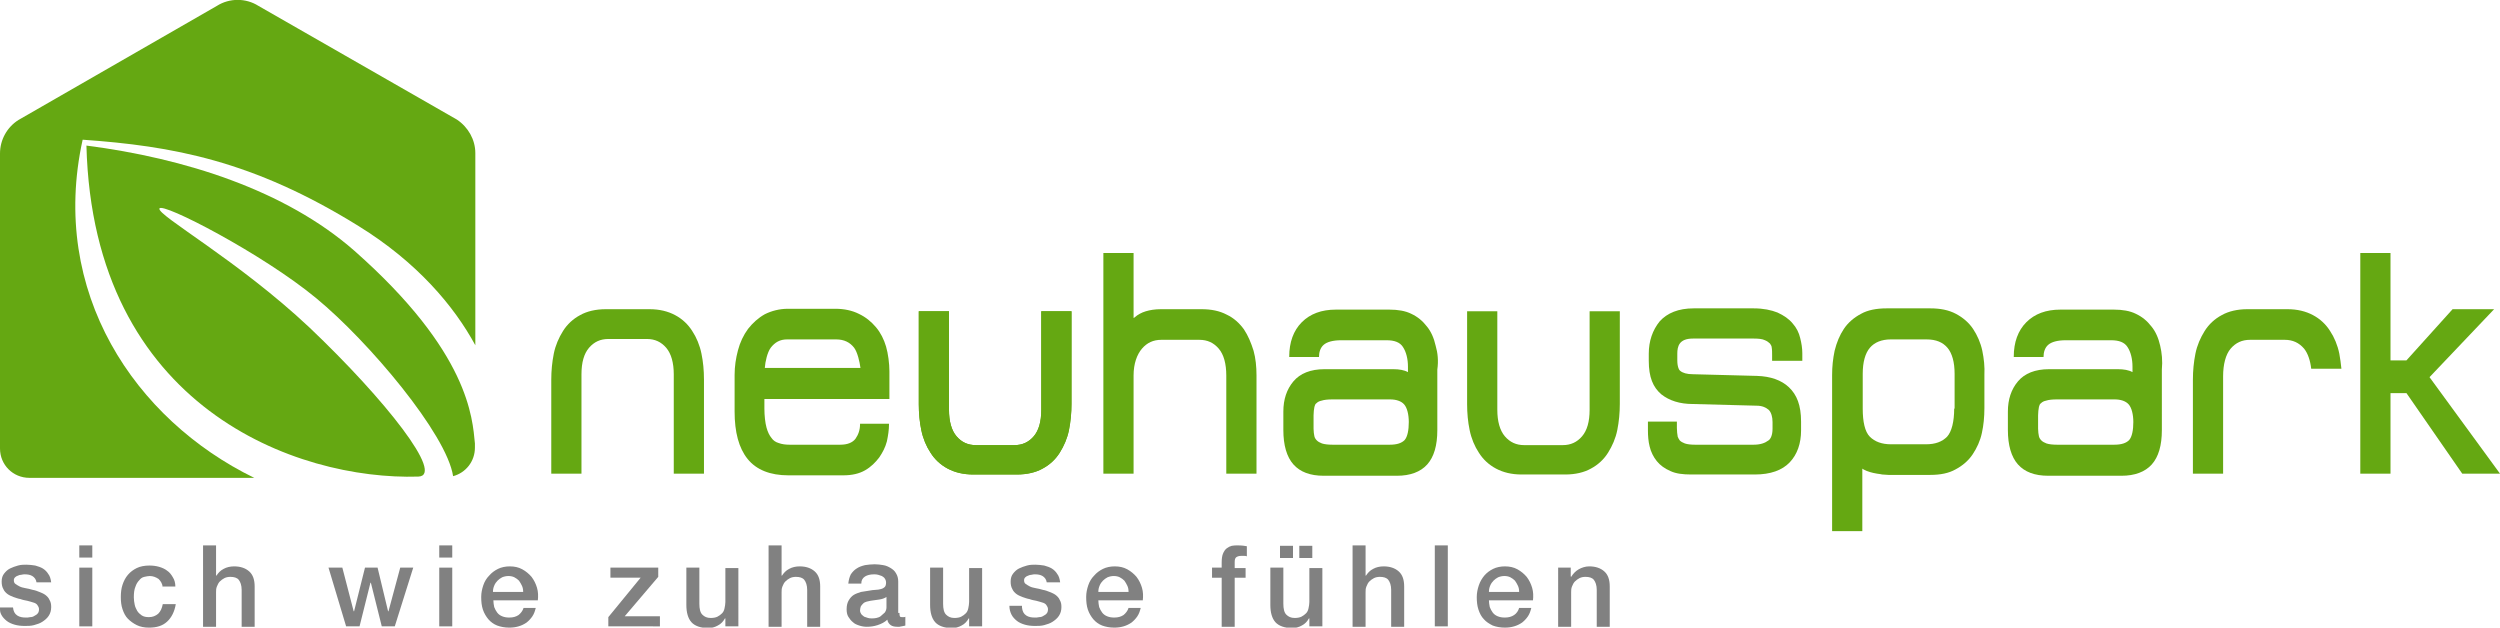
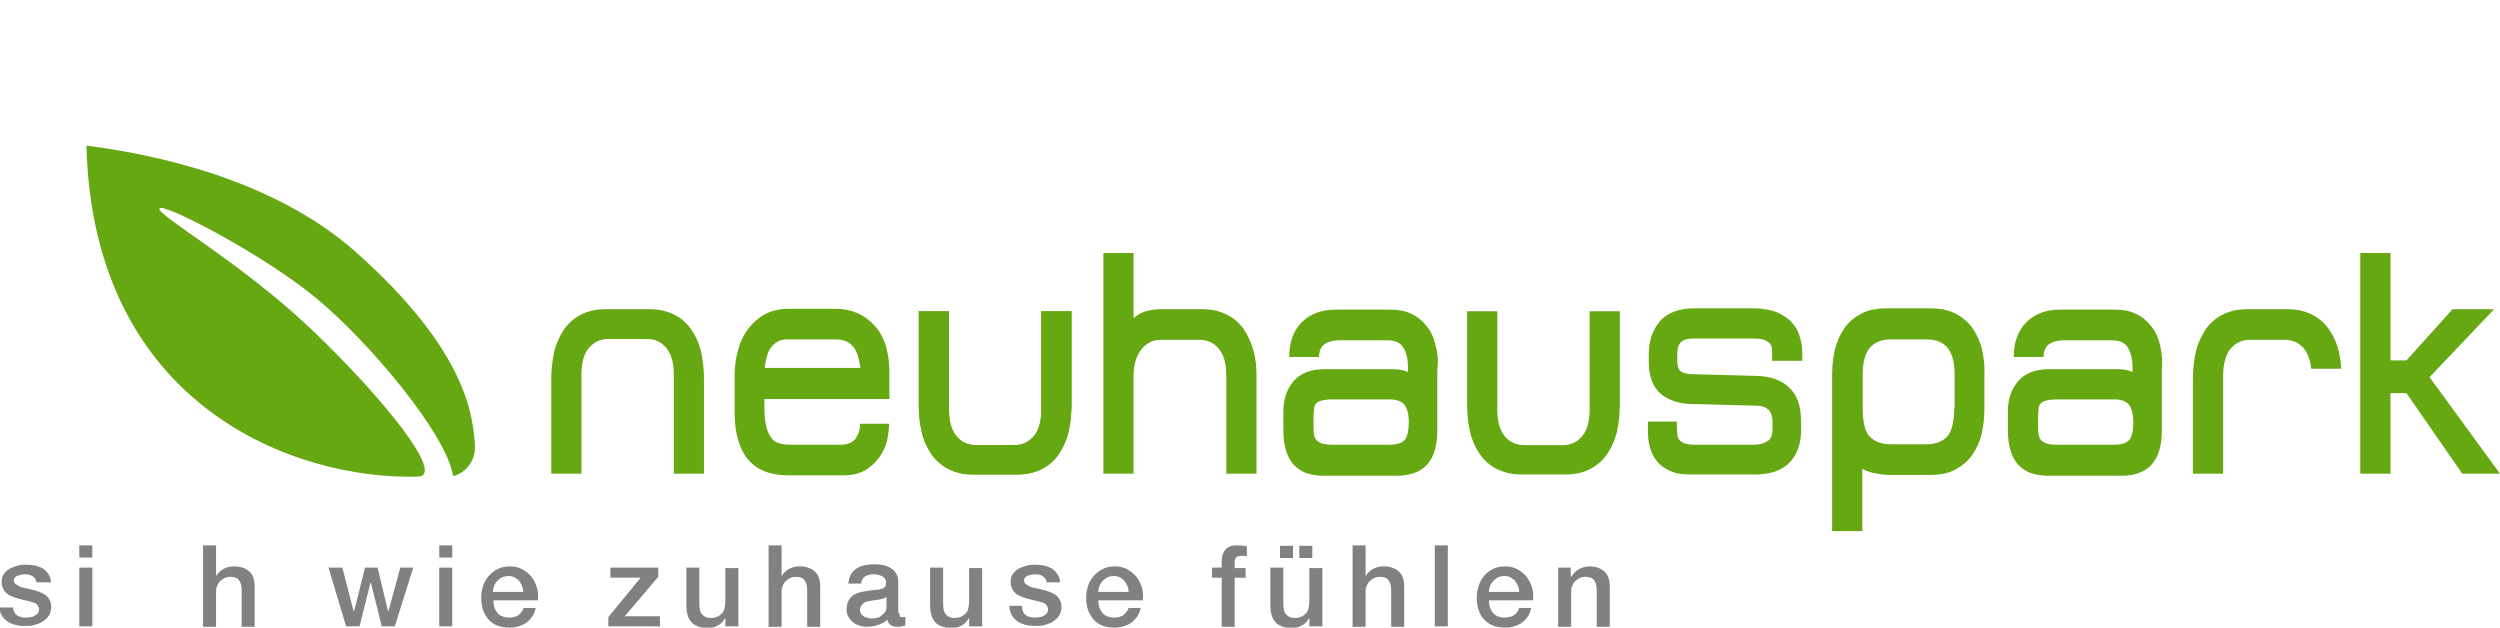
<svg xmlns="http://www.w3.org/2000/svg" version="1.1" x="0px" y="0px" width="595.9px" height="149.6px" viewBox="0 0 595.9 149.6" style="enable-background:new 0 0 595.9 149.6;" xml:space="preserve">
  <style type="text/css">
	.st0{fill:#65A812;}
	.st1{fill:#818181;}
</style>
  <g id="Ebene_1">
    <g>
-       <path class="st0" d="M19.7,33.3c21.3,1.5,40.5,4.9,65.8,20.6c13.9,8.6,22.7,19,27.8,28.4V36.5c0-3.2-1.7-6.2-4.4-8L61.6,1.4    c-3-1.9-6.9-1.9-9.9,0L4.4,28.6c-2.7,1.7-4.4,4.7-4.4,8v70.3c0,3.9,3.1,7,7,7h53.6C32.1,100,11.7,69.6,19.7,33.3z" />
      <path class="st0" d="M84.5,59.8C68,45.3,43.9,37.7,20.6,34.7c1.6,62.5,50.2,79.8,79.1,78.9c6.4-0.2-7.8-18.3-25.9-35.5    c-17-16-36.4-26.8-35.8-28.4c0.6-1.6,24.6,10.8,37.4,21.4c12.5,10.3,31.1,32.4,32.6,42.4c3-0.8,5.2-3.5,5.2-6.8v-1    C112.6,99.7,111.9,84,84.5,59.8z" />
    </g>
    <path class="st0" d="M296.5,78.5c-1.1-1.5-2.4-2.7-4.1-3.5c-1.7-0.9-3.7-1.3-6-1.3h-9.7c-1.4,0-2.6,0.2-3.6,0.5   c-1,0.3-1.9,0.8-2.6,1.4c-0.1,0.1-0.2,0.2-0.3,0.2V60.3h-7.2v52.6h7.2V89.5c0-2.8,0.8-5,2-6.4c1.2-1.4,2.7-2.1,4.6-2.1h9.1   c1.9,0,3.4,0.7,4.6,2.1c1.2,1.4,1.8,3.6,1.8,6.4v23.4h7.2V89.5c0-2.1-0.2-4.1-0.7-5.9C298.2,81.7,297.5,80,296.5,78.5z" />
    <path class="st0" d="M472.5,83.6c-0.4-1.9-1.2-3.7-2.2-5.2v0c-1-1.5-2.4-2.7-4.1-3.6c-1.7-0.9-3.7-1.3-6.1-1.3h-10.4   c-2.4,0-4.5,0.4-6.1,1.3c-1.7,0.9-3.1,2.1-4.1,3.6v0c-1,1.5-1.7,3.2-2.2,5.2c-0.4,1.9-0.6,3.8-0.6,5.8v5.3v2.6v29.3h7.2v-14.9   c0.1,0.1,0.2,0.1,0.3,0.2c0.9,0.5,2,0.8,3.2,1c0.2,0,0.5,0.1,0.7,0.1c0.2,0,0.4,0.1,0.5,0.1c0.5,0,1,0.1,1.5,0.1h0.2h3.5h6.3   c2.4,0,4.4-0.4,6-1.3c1.7-0.9,3.1-2.1,4.1-3.6c1-1.5,1.8-3.2,2.2-5.1c0.4-1.8,0.6-3.8,0.6-5.9v-8C473.1,87.5,472.9,85.5,472.5,83.6   z M465.8,97.4c0,3.1-0.6,5.5-1.7,6.7c-1.2,1.2-2.8,1.8-5,1.8h-7h-1.4c-2.1,0-3.8-0.6-5-1.8c-1.2-1.2-1.7-3.6-1.7-6.7v-8.3   c0-2.8,0.6-4.9,1.7-6.2c1.1-1.3,2.8-2,5-2h3.7h4.8c2.3,0,3.9,0.7,5,2c1.1,1.3,1.7,3.4,1.7,6.2V97.4z" />
    <polygon class="st0" points="579.1,89.9 594.5,73.7 584.6,73.7 573.6,85.9 569.8,85.9 569.8,60.3 562.6,60.3 562.6,112.9    569.8,112.9 569.8,93.7 573.6,93.7 586.9,112.9 595.9,112.9  " />
    <path class="st0" d="M429.6,86v-1.8c0-1.2-0.2-2.4-0.5-3.6c-0.3-1.3-0.9-2.5-1.8-3.5l0,0c-0.9-1.1-2.1-1.9-3.6-2.6   c-1.5-0.6-3.4-1-5.7-1h-14.3c-3.6,0-6.3,1.1-8.1,3.1c-1.7,2.1-2.6,4.7-2.6,7.7v1.7c0,3.9,1,6.3,3,8c1.9,1.5,4.4,2.3,7.5,2.3   l15.2,0.4c1.3,0,2.2,0.4,2.9,1c0.6,0.6,0.9,1.7,0.9,2.9v1.6c0,1.6-0.5,2.5-1,2.8c-0.8,0.6-1.9,1-3.5,1h-14c-1,0-1.8-0.1-2.4-0.3   c-0.5-0.2-0.9-0.4-1.2-0.7c-0.2-0.3-0.4-0.6-0.5-0.9c-0.1-0.5-0.2-1.4-0.2-2.1v-1.5h-6.9v2.1c0,1.3,0.1,2.6,0.4,3.8   c0.3,1.3,0.9,2.5,1.7,3.5c0.8,1,1.9,1.8,3.3,2.4c1.3,0.6,2.9,0.8,4.9,0.8h15.2c3.7,0,6.5-1,8.3-2.9c1.8-1.9,2.7-4.5,2.7-7.6v-2.1   c0-3.9-1-6.4-2.9-8.2c-1.8-1.7-4.4-2.6-7.6-2.7l-15.3-0.4c-1.4,0-2.4-0.3-3-0.8c-0.2-0.1-0.7-0.8-0.7-2.5v-1.6   c0-1.7,0.4-3.6,3.7-3.6h14.6c1.1,0,2,0.1,2.6,0.4c0.5,0.2,0.9,0.5,1.2,0.8c0.2,0.3,0.4,0.6,0.4,0.9c0.1,0.5,0.1,1.3,0.1,1.9V86   H429.6z" />
    <path class="st0" d="M205,100.9v0.2c0,1.4-0.4,2.5-1.1,3.5c-0.7,0.9-1.9,1.4-3.6,1.4h-12.1c-0.9,0-1.8-0.1-2.6-0.4   c-0.7-0.2-1.3-0.6-1.7-1.2c-0.5-0.6-0.9-1.4-1.2-2.5c-0.3-1.1-0.5-2.8-0.5-4.5v-2.3H212v-6.6c0-1.8-0.3-4.2-0.8-5.9   c-0.5-1.7-1.3-3.3-2.4-4.6l0,0c-1.1-1.3-2.4-2.4-4.1-3.2c-1.6-0.8-3.5-1.2-5.6-1.2h-11.3c-2,0-3.9,0.5-5.5,1.3   c-1.6,0.9-2.9,2.1-4,3.5c-1.1,1.5-1.9,3.2-2.4,5.1c-0.5,1.9-0.8,3.8-0.8,5.9v8.7c0,4.9,1,8.7,3.1,11.3c2.1,2.6,5.4,3.9,9.7,3.9   h13.1c2.1,0,3.8-0.4,5.2-1.2c1.4-0.8,2.5-1.9,3.4-3.1c0.8-1.2,1.4-2.3,1.8-3.8c0.3-1.4,0.5-2.8,0.5-4v-0.2H205z M183.7,82.9   c1-1.3,2.2-2,3.9-2h11.7c1.9,0,3.3,0.7,4.3,2c0.8,1.1,1.3,3.3,1.5,4.8h-22.8C182.4,86.2,182.9,84,183.7,82.9z" />
    <path class="st0" d="M539.8,81h3.2h1.6c1.9,0,3.4,0.7,4.6,2.1c0.9,1.1,1.5,2.9,1.7,4.8h7.2c-0.1-1.2-0.3-2.4-0.5-3.6   c-0.4-2-1.2-3.9-2.2-5.4h0c-1-1.6-2.4-2.9-4.1-3.8c-1.7-0.9-3.7-1.4-6.1-1.4h-2.7h-3.4h-3.4c-2.4,0-4.5,0.5-6.1,1.4   c-1.7,0.9-3.1,2.2-4.1,3.8h0c-1,1.6-1.8,3.4-2.2,5.4c-0.4,2-0.6,4.1-0.6,6.2v22.4h7.2V89.7c0-2.8,0.6-5.2,1.8-6.6   c1.2-1.4,2.7-2.1,4.6-2.1H539.8z" />
    <path class="st0" d="M342.2,82.4c-0.4-1.8-1.1-3.4-2.1-4.6l0,0c-1-1.3-2.2-2.3-3.7-3c-1.4-0.7-3.2-1-5.2-1h-12.8   c-3.4,0-6.1,1-8.1,3c-2,2-3,4.8-3,8.2v0.1h7.1v-0.1c0-1,0.3-2.1,1.1-2.8c0.8-0.7,2.2-1.1,4.2-1.1h10.8c1.9,0,3.2,0.5,3.9,1.6   c0.8,1.2,1.2,2.9,1.2,4.7v1.3c-0.9-0.5-2.1-0.7-3.5-0.7h-16.4c-3.3,0-5.8,1-7.4,2.9c-1.6,1.9-2.4,4.3-2.4,7.2v4.4   c0,3.6,0.8,6.4,2.4,8.2c1.6,1.8,4,2.7,7.2,2.7h11.9h4.5h1.1c3.1,0,5.6-0.9,7.2-2.7c1.6-1.8,2.4-4.5,2.4-8.2v-0.8v-1.8V88.1   C342.9,86,342.7,84.1,342.2,82.4z M317.6,106c-1,0-1.9-0.1-2.5-0.3c-0.5-0.2-0.9-0.4-1.2-0.7c-0.3-0.3-0.5-0.6-0.6-1   c-0.1-0.5-0.2-1.1-0.2-1.8V99c0-0.8,0.1-1.4,0.2-2c0.1-0.4,0.2-0.7,0.5-0.9c0.3-0.3,0.7-0.5,1.2-0.6c0.6-0.2,1.5-0.3,2.6-0.3h13.7   c1.5,0,2.7,0.4,3.4,1.2c0.7,0.8,1.1,2.4,1.1,4.2c0,1.9-0.3,3.5-1,4.3c-0.7,0.7-1.8,1.1-3.5,1.1H317.6z" />
    <path class="st0" d="M514.9,82.4c-0.4-1.8-1.1-3.4-2.1-4.6l0,0c-1-1.3-2.2-2.3-3.7-3c-1.4-0.7-3.2-1-5.2-1h-12.8   c-3.4,0-6.1,1-8.1,3c-2,2-3,4.8-3,8.2v0.1h7.1v-0.1c0-1,0.3-2.1,1.1-2.8c0.8-0.7,2.2-1.1,4.2-1.1h10.8c1.9,0,3.2,0.5,3.9,1.6   c0.8,1.2,1.2,2.9,1.2,4.7v1.3c-0.9-0.5-2.1-0.7-3.5-0.7h-16.4c-3.3,0-5.8,1-7.4,2.9c-1.6,1.9-2.4,4.3-2.4,7.2v4.4   c0,3.6,0.8,6.4,2.4,8.2c1.6,1.8,4,2.7,7.2,2.7h11.9h4.5h1.1c3.1,0,5.6-0.9,7.2-2.7c1.6-1.8,2.4-4.5,2.4-8.2v-0.8v-1.8V88.1   C515.5,86,515.3,84.1,514.9,82.4z M490.3,106c-1,0-1.9-0.1-2.5-0.3c-0.5-0.2-0.9-0.4-1.2-0.7c-0.3-0.3-0.5-0.6-0.6-1   c-0.1-0.5-0.2-1.1-0.2-1.8V99c0-0.8,0.1-1.4,0.2-2c0.1-0.4,0.2-0.7,0.5-0.9c0.3-0.3,0.7-0.5,1.2-0.6c0.6-0.2,1.5-0.3,2.6-0.3H504   c1.5,0,2.7,0.4,3.4,1.2c0.7,0.8,1.1,2.4,1.1,4.2c0,1.9-0.3,3.5-1,4.3c-0.7,0.7-1.8,1.1-3.5,1.1H490.3z" />
    <path class="st0" d="M378.9,74.2v23.5c0,2.8-0.6,4.9-1.8,6.3c-1.2,1.4-2.7,2.1-4.6,2.1h-2.9h-4.1h-2.2c-1.9,0-3.4-0.7-4.6-2.1   c-1.2-1.4-1.8-3.6-1.8-6.3V74.2h-7.2v22.1c0,2.2,0.2,4.3,0.6,6.2c0.4,2,1.2,3.9,2.2,5.4h0c1,1.6,2.4,2.9,4.1,3.8   c1.7,0.9,3.7,1.4,6.1,1.4h2.7h4.3h3.4c2.4,0,4.5-0.5,6.1-1.4c1.7-0.9,3.1-2.2,4.1-3.8h0c1-1.6,1.8-3.4,2.2-5.4   c0.4-2,0.6-4.1,0.6-6.2V74.2H378.9z" />
    <path class="st0" d="M248.2,74.2v23.5c0,2.8-0.6,4.9-1.8,6.3c-1.2,1.4-2.7,2.1-4.6,2.1h-2.9h-4.1h-2.2c-1.9,0-3.4-0.7-4.6-2.1   c-1.2-1.4-1.8-3.6-1.8-6.3V74.2H219v22.1c0,2.2,0.2,4.3,0.6,6.2c0.4,2,1.2,3.9,2.2,5.4h0c1,1.6,2.4,2.9,4.1,3.8   c1.7,0.9,3.7,1.4,6.1,1.4h2.7h4.3h3.4c2.4,0,4.5-0.5,6.1-1.4c1.7-0.9,3.1-2.2,4.1-3.8h0c1-1.6,1.8-3.4,2.2-5.4   c0.4-2,0.6-4.1,0.6-6.2V74.2H248.2z" />
    <path class="st0" d="M248.2,74.2v23.5c0,2.8-0.6,4.9-1.8,6.3c-1.2,1.4-2.7,2.1-4.6,2.1h-2.9h-4.1h-2.2c-1.9,0-3.4-0.7-4.6-2.1   c-1.2-1.4-1.8-3.6-1.8-6.3V74.2H219v22.1c0,2.2,0.2,4.3,0.6,6.2c0.4,2,1.2,3.9,2.2,5.4h0c1,1.6,2.4,2.9,4.1,3.8   c1.7,0.9,3.7,1.4,6.1,1.4h2.7h4.3h3.4c2.4,0,4.5-0.5,6.1-1.4c1.7-0.9,3.1-2.2,4.1-3.8h0c1-1.6,1.8-3.4,2.2-5.4   c0.4-2,0.6-4.1,0.6-6.2V74.2H248.2z" />
    <g>
      <path class="st1" d="M3.1,144.8c0.1,0.9,0.4,1.5,1,1.9c0.6,0.4,1.3,0.5,2.1,0.5c0.3,0,0.6,0,1-0.1c0.4,0,0.7-0.1,1-0.3    s0.6-0.3,0.8-0.6c0.2-0.2,0.3-0.6,0.3-1c0-0.4-0.2-0.7-0.4-1s-0.6-0.5-1-0.6s-0.9-0.3-1.4-0.4s-1.1-0.2-1.6-0.4    c-0.6-0.1-1.1-0.3-1.7-0.5c-0.5-0.2-1-0.4-1.4-0.7s-0.8-0.7-1-1.2c-0.3-0.5-0.4-1.1-0.4-1.8c0-0.8,0.2-1.4,0.6-1.9    c0.4-0.5,0.8-0.9,1.4-1.2c0.6-0.3,1.2-0.5,1.9-0.7s1.4-0.2,2-0.2c0.7,0,1.4,0.1,2.1,0.2c0.7,0.2,1.3,0.4,1.8,0.7    c0.5,0.3,1,0.8,1.3,1.3c0.4,0.5,0.6,1.2,0.7,2H8.7c-0.1-0.7-0.5-1.2-1-1.5c-0.5-0.3-1.1-0.4-1.8-0.4c-0.2,0-0.5,0-0.8,0.1    c-0.3,0-0.6,0.1-0.8,0.2c-0.3,0.1-0.5,0.2-0.7,0.4c-0.2,0.2-0.3,0.4-0.3,0.7c0,0.4,0.1,0.7,0.4,0.9c0.3,0.2,0.6,0.4,1,0.6    c0.4,0.2,0.9,0.3,1.4,0.4s1.1,0.2,1.7,0.4c0.6,0.1,1.1,0.3,1.6,0.5c0.5,0.2,1,0.4,1.4,0.7c0.4,0.3,0.8,0.7,1,1.2    c0.3,0.5,0.4,1,0.4,1.7c0,0.8-0.2,1.5-0.6,2.1c-0.4,0.6-0.9,1-1.5,1.4c-0.6,0.4-1.3,0.6-2,0.8c-0.7,0.2-1.5,0.2-2.2,0.2    c-0.9,0-1.7-0.1-2.4-0.3c-0.7-0.2-1.4-0.5-1.9-0.9c-0.5-0.4-1-0.9-1.3-1.5S0,145.6,0,144.8H3.1z" />
      <path class="st1" d="M18.9,130H22v2.9h-3.1V130z M18.9,135.3H22v14h-3.1V135.3z" />
-       <path class="st1" d="M38.8,140c-0.1-0.9-0.5-1.5-1-2c-0.6-0.4-1.3-0.7-2.1-0.7c-0.4,0-0.8,0.1-1.3,0.2c-0.5,0.1-0.9,0.4-1.2,0.8    c-0.4,0.4-0.7,0.9-0.9,1.5c-0.3,0.7-0.4,1.5-0.4,2.6c0,0.6,0.1,1.2,0.2,1.7c0.1,0.6,0.4,1.1,0.6,1.5c0.3,0.5,0.7,0.8,1.1,1.1    c0.5,0.3,1,0.4,1.7,0.4c0.9,0,1.6-0.3,2.2-0.8c0.6-0.6,0.9-1.3,1.1-2.3h3.1c-0.3,1.8-1,3.2-2.1,4.2c-1.1,1-2.5,1.4-4.3,1.4    c-1.1,0-2.1-0.2-2.9-0.6c-0.8-0.4-1.5-0.9-2.1-1.5c-0.6-0.6-1-1.4-1.3-2.3c-0.3-0.9-0.4-1.8-0.4-2.9c0-1,0.1-2,0.4-2.9    c0.3-0.9,0.7-1.7,1.3-2.4c0.6-0.7,1.3-1.2,2.1-1.6s1.9-0.6,3-0.6c0.8,0,1.6,0.1,2.3,0.3s1.4,0.5,1.9,0.9c0.6,0.4,1,0.9,1.4,1.6    c0.4,0.6,0.6,1.4,0.6,2.2H38.8z" />
      <path class="st1" d="M48.4,130h3.1v7.2h0.1c0.4-0.6,0.9-1.2,1.7-1.6c0.7-0.4,1.6-0.6,2.5-0.6c1.5,0,2.7,0.4,3.6,1.2    c0.9,0.8,1.3,2,1.3,3.6v9.6h-3.1v-8.8c0-1.1-0.3-1.9-0.7-2.4c-0.4-0.5-1.1-0.7-2-0.7c-0.5,0-1,0.1-1.4,0.3s-0.8,0.5-1.1,0.8    c-0.3,0.3-0.5,0.7-0.7,1.2c-0.2,0.5-0.2,0.9-0.2,1.4v8.2h-3.1V130z" />
      <path class="st1" d="M78.3,135.3h3.3l2.7,10.4h0.1l2.6-10.4H90l2.5,10.4h0.1l2.8-10.4h3.1l-4.4,14H91l-2.6-10.4h-0.1l-2.6,10.4    h-3.2L78.3,135.3z" />
      <path class="st1" d="M104.7,130h3.1v2.9h-3.1V130z M104.7,135.3h3.1v14h-3.1V135.3z" />
      <path class="st1" d="M117.6,143.1c0,0.5,0.1,1.1,0.2,1.6c0.2,0.5,0.4,0.9,0.7,1.3s0.7,0.7,1.2,0.9c0.5,0.2,1,0.3,1.7,0.3    c0.9,0,1.6-0.2,2.2-0.6c0.5-0.4,1-1,1.2-1.7h2.9c-0.2,0.8-0.4,1.4-0.8,2c-0.4,0.6-0.9,1.1-1.4,1.5c-0.6,0.4-1.2,0.7-1.9,0.9    c-0.7,0.2-1.4,0.3-2.2,0.3c-1.1,0-2.1-0.2-2.9-0.5s-1.6-0.9-2.1-1.5s-1-1.4-1.3-2.3c-0.3-0.9-0.4-1.9-0.4-3c0-1,0.2-1.9,0.5-2.8    s0.8-1.7,1.4-2.3c0.6-0.7,1.3-1.2,2.1-1.6c0.8-0.4,1.8-0.6,2.8-0.6c1.1,0,2.1,0.2,3,0.7s1.6,1.1,2.2,1.8c0.6,0.8,1,1.6,1.3,2.6    c0.3,1,0.3,2,0.2,3H117.6z M124.7,141c0-0.5-0.1-1-0.3-1.4c-0.2-0.4-0.4-0.8-0.7-1.2c-0.3-0.3-0.7-0.6-1.1-0.8    c-0.4-0.2-0.9-0.3-1.4-0.3c-0.5,0-1,0.1-1.5,0.3c-0.4,0.2-0.8,0.5-1.1,0.8s-0.6,0.7-0.8,1.2c-0.2,0.5-0.3,0.9-0.3,1.5H124.7z" />
      <path class="st1" d="M145.6,135.3h11.3v2.2l-8,9.4h8.4v2.4H145v-2.2l7.7-9.4h-7.2V135.3z" />
      <path class="st1" d="M175.9,149.3h-3v-1.9h-0.1c-0.4,0.7-0.9,1.3-1.7,1.7c-0.7,0.4-1.5,0.6-2.3,0.6c-1.8,0-3.2-0.5-4-1.4    c-0.8-0.9-1.2-2.3-1.2-4.1v-8.9h3.1v8.6c0,1.2,0.2,2.1,0.7,2.6c0.5,0.5,1.1,0.8,2,0.8c0.6,0,1.2-0.1,1.6-0.3    c0.4-0.2,0.8-0.5,1.1-0.8c0.3-0.3,0.5-0.7,0.6-1.2c0.1-0.5,0.2-1,0.2-1.5v-8.1h3.1V149.3z" />
      <path class="st1" d="M183.2,130h3.1v7.2h0.1c0.4-0.6,0.9-1.2,1.7-1.6c0.7-0.4,1.6-0.6,2.5-0.6c1.5,0,2.7,0.4,3.6,1.2    c0.9,0.8,1.3,2,1.3,3.6v9.6h-3.1v-8.8c0-1.1-0.3-1.9-0.7-2.4c-0.4-0.5-1.1-0.7-2-0.7c-0.5,0-1,0.1-1.4,0.3s-0.8,0.5-1.1,0.8    c-0.3,0.3-0.5,0.7-0.7,1.2c-0.2,0.5-0.2,0.9-0.2,1.4v8.2h-3.1V130z" />
      <path class="st1" d="M214.4,146.1c0,0.4,0,0.6,0.1,0.8c0.1,0.2,0.3,0.2,0.6,0.2c0.1,0,0.2,0,0.3,0s0.3,0,0.4-0.1v2.1    c-0.1,0-0.2,0.1-0.4,0.1c-0.2,0-0.3,0.1-0.5,0.1c-0.2,0-0.4,0.1-0.5,0.1c-0.2,0-0.3,0-0.5,0c-0.6,0-1.2-0.1-1.6-0.4    c-0.4-0.3-0.7-0.7-0.8-1.3c-0.6,0.6-1.4,1-2.3,1.3c-0.9,0.3-1.8,0.4-2.6,0.4c-0.6,0-1.2-0.1-1.8-0.3c-0.6-0.2-1.1-0.4-1.5-0.8    c-0.4-0.3-0.8-0.8-1.1-1.3c-0.3-0.5-0.4-1.1-0.4-1.8c0-0.9,0.2-1.6,0.5-2.1s0.7-1,1.2-1.3c0.5-0.3,1.1-0.5,1.7-0.7    c0.6-0.1,1.3-0.2,1.9-0.3c0.6-0.1,1.1-0.2,1.6-0.2c0.5,0,0.9-0.1,1.3-0.2c0.4-0.1,0.7-0.3,0.9-0.5s0.3-0.6,0.3-1    c0-0.4-0.1-0.7-0.3-1s-0.4-0.4-0.7-0.6c-0.3-0.1-0.6-0.2-0.9-0.3s-0.7-0.1-1-0.1c-0.9,0-1.6,0.2-2.1,0.5c-0.6,0.4-0.9,0.9-0.9,1.7    h-3.1c0.1-0.9,0.3-1.6,0.6-2.2c0.4-0.6,0.9-1.1,1.4-1.4c0.6-0.4,1.2-0.6,2-0.8c0.7-0.1,1.5-0.2,2.3-0.2c0.7,0,1.4,0.1,2,0.2    c0.7,0.1,1.3,0.4,1.8,0.7c0.5,0.3,1,0.7,1.3,1.3c0.3,0.5,0.5,1.1,0.5,1.9V146.1z M211.3,142.3c-0.5,0.3-1,0.5-1.7,0.6    c-0.7,0.1-1.4,0.2-2.1,0.3c-0.3,0.1-0.6,0.1-0.9,0.2s-0.6,0.2-0.8,0.4c-0.2,0.2-0.4,0.4-0.6,0.7c-0.1,0.3-0.2,0.6-0.2,1    c0,0.3,0.1,0.6,0.3,0.9c0.2,0.2,0.4,0.4,0.7,0.6c0.3,0.1,0.6,0.2,0.9,0.3c0.3,0.1,0.6,0.1,0.9,0.1c0.3,0,0.7,0,1.1-0.1    c0.4-0.1,0.8-0.2,1.1-0.5s0.6-0.5,0.9-0.8c0.2-0.3,0.4-0.7,0.4-1.2V142.3z" />
      <path class="st1" d="M234,149.3h-3v-1.9h-0.1c-0.4,0.7-0.9,1.3-1.7,1.7c-0.7,0.4-1.5,0.6-2.3,0.6c-1.8,0-3.2-0.5-4-1.4    c-0.8-0.9-1.2-2.3-1.2-4.1v-8.9h3.1v8.6c0,1.2,0.2,2.1,0.7,2.6c0.5,0.5,1.1,0.8,2,0.8c0.6,0,1.2-0.1,1.6-0.3    c0.4-0.2,0.8-0.5,1.1-0.8c0.3-0.3,0.5-0.7,0.6-1.2c0.1-0.5,0.2-1,0.2-1.5v-8.1h3.1V149.3z" />
      <path class="st1" d="M243.6,144.8c0.1,0.9,0.4,1.5,1,1.9c0.6,0.4,1.3,0.5,2.1,0.5c0.3,0,0.6,0,1-0.1c0.4,0,0.7-0.1,1-0.3    s0.6-0.3,0.8-0.6c0.2-0.2,0.3-0.6,0.3-1c0-0.4-0.2-0.7-0.4-1s-0.6-0.5-1-0.6s-0.9-0.3-1.4-0.4s-1.1-0.2-1.6-0.4    c-0.6-0.1-1.1-0.3-1.7-0.5c-0.5-0.2-1-0.4-1.4-0.7s-0.8-0.7-1-1.2c-0.3-0.5-0.4-1.1-0.4-1.8c0-0.8,0.2-1.4,0.6-1.9    c0.4-0.5,0.8-0.9,1.4-1.2c0.6-0.3,1.2-0.5,1.9-0.7s1.4-0.2,2-0.2c0.7,0,1.4,0.1,2.1,0.2c0.7,0.2,1.3,0.4,1.8,0.7    c0.5,0.3,1,0.8,1.3,1.3c0.4,0.5,0.6,1.2,0.7,2h-3.2c-0.1-0.7-0.5-1.2-1-1.5c-0.5-0.3-1.1-0.4-1.8-0.4c-0.2,0-0.5,0-0.8,0.1    c-0.3,0-0.6,0.1-0.8,0.2c-0.3,0.1-0.5,0.2-0.7,0.4c-0.2,0.2-0.3,0.4-0.3,0.7c0,0.4,0.1,0.7,0.4,0.9c0.3,0.2,0.6,0.4,1,0.6    c0.4,0.2,0.9,0.3,1.4,0.4s1.1,0.2,1.7,0.4c0.6,0.1,1.1,0.3,1.6,0.5c0.5,0.2,1,0.4,1.4,0.7c0.4,0.3,0.8,0.7,1,1.2    c0.3,0.5,0.4,1,0.4,1.7c0,0.8-0.2,1.5-0.6,2.1c-0.4,0.6-0.9,1-1.5,1.4c-0.6,0.4-1.3,0.6-2,0.8c-0.7,0.2-1.5,0.2-2.2,0.2    c-0.9,0-1.7-0.1-2.4-0.3c-0.7-0.2-1.4-0.5-1.9-0.9c-0.5-0.4-1-0.9-1.3-1.5s-0.5-1.3-0.5-2.1H243.6z" />
      <path class="st1" d="M261.8,143.1c0,0.5,0.1,1.1,0.2,1.6c0.2,0.5,0.4,0.9,0.7,1.3s0.7,0.7,1.2,0.9c0.5,0.2,1,0.3,1.7,0.3    c0.9,0,1.6-0.2,2.2-0.6c0.5-0.4,1-1,1.2-1.7h2.9c-0.2,0.8-0.4,1.4-0.8,2c-0.4,0.6-0.9,1.1-1.4,1.5c-0.6,0.4-1.2,0.7-1.9,0.9    c-0.7,0.2-1.4,0.3-2.2,0.3c-1.1,0-2.1-0.2-2.9-0.5s-1.6-0.9-2.1-1.5s-1-1.4-1.3-2.3c-0.3-0.9-0.4-1.9-0.4-3c0-1,0.2-1.9,0.5-2.8    s0.8-1.7,1.4-2.3c0.6-0.7,1.3-1.2,2.1-1.6c0.8-0.4,1.8-0.6,2.8-0.6c1.1,0,2.1,0.2,3,0.7s1.6,1.1,2.2,1.8c0.6,0.8,1,1.6,1.3,2.6    c0.3,1,0.3,2,0.2,3H261.8z M269,141c0-0.5-0.1-1-0.3-1.4c-0.2-0.4-0.4-0.8-0.7-1.2c-0.3-0.3-0.7-0.6-1.1-0.8    c-0.4-0.2-0.9-0.3-1.4-0.3c-0.5,0-1,0.1-1.5,0.3c-0.4,0.2-0.8,0.5-1.1,0.8s-0.6,0.7-0.8,1.2c-0.2,0.5-0.3,0.9-0.3,1.5H269z" />
      <path class="st1" d="M288.9,135.3h2.3v-1.2c0-0.9,0.1-1.6,0.3-2.1c0.2-0.5,0.5-1,0.9-1.3c0.4-0.3,0.8-0.5,1.2-0.6    c0.5-0.1,0.9-0.1,1.4-0.1c1,0,1.7,0.1,2.2,0.2v2.4c-0.2-0.1-0.4-0.1-0.6-0.1c-0.2,0-0.5,0-0.8,0c-0.4,0-0.8,0.1-1.1,0.3    s-0.4,0.6-0.4,1.2v1.4h2.6v2.3h-2.6v11.7h-3.1v-11.7h-2.3V135.3z" />
      <path class="st1" d="M315.1,149.3h-3v-1.9H312c-0.4,0.7-0.9,1.3-1.7,1.7c-0.7,0.4-1.5,0.6-2.3,0.6c-1.8,0-3.2-0.5-4-1.4    c-0.8-0.9-1.2-2.3-1.2-4.1v-8.9h3.1v8.6c0,1.2,0.2,2.1,0.7,2.6c0.5,0.5,1.1,0.8,2,0.8c0.6,0,1.2-0.1,1.6-0.3    c0.4-0.2,0.8-0.5,1.1-0.8c0.3-0.3,0.5-0.7,0.6-1.2c0.1-0.5,0.2-1,0.2-1.5v-8.1h3.1V149.3z M305.1,133v-2.9h3.1v2.9H305.1z     M312.8,130.1v2.9h-3.1v-2.9H312.8z" />
      <path class="st1" d="M322.4,130h3.1v7.2h0.1c0.4-0.6,0.9-1.2,1.7-1.6c0.7-0.4,1.6-0.6,2.5-0.6c1.5,0,2.7,0.4,3.6,1.2    s1.3,2,1.3,3.6v9.6h-3.1v-8.8c0-1.1-0.3-1.9-0.7-2.4c-0.4-0.5-1.1-0.7-2-0.7c-0.5,0-1,0.1-1.4,0.3s-0.8,0.5-1.1,0.8    c-0.3,0.3-0.5,0.7-0.7,1.2c-0.2,0.5-0.2,0.9-0.2,1.4v8.2h-3.1V130z" />
      <path class="st1" d="M342,130h3.1v19.3H342V130z" />
      <path class="st1" d="M354.9,143.1c0,0.5,0.1,1.1,0.2,1.6c0.2,0.5,0.4,0.9,0.7,1.3c0.3,0.4,0.7,0.7,1.2,0.9c0.5,0.2,1,0.3,1.7,0.3    c0.9,0,1.6-0.2,2.2-0.6s1-1,1.2-1.7h2.9c-0.2,0.8-0.4,1.4-0.8,2c-0.4,0.6-0.9,1.1-1.4,1.5c-0.6,0.4-1.2,0.7-1.9,0.9    c-0.7,0.2-1.4,0.3-2.2,0.3c-1.1,0-2.1-0.2-2.9-0.5c-0.8-0.4-1.6-0.9-2.1-1.5c-0.6-0.6-1-1.4-1.3-2.3c-0.3-0.9-0.4-1.9-0.4-3    c0-1,0.2-1.9,0.5-2.8c0.3-0.9,0.8-1.7,1.3-2.3c0.6-0.7,1.3-1.2,2.1-1.6c0.8-0.4,1.8-0.6,2.8-0.6c1.1,0,2.1,0.2,3,0.7    s1.6,1.1,2.2,1.8c0.6,0.8,1,1.6,1.3,2.6c0.3,1,0.3,2,0.2,3H354.9z M362.1,141c0-0.5-0.1-1-0.3-1.4c-0.2-0.4-0.4-0.8-0.7-1.2    c-0.3-0.3-0.7-0.6-1.1-0.8c-0.4-0.2-0.9-0.3-1.4-0.3c-0.5,0-1,0.1-1.5,0.3c-0.4,0.2-0.8,0.5-1.1,0.8c-0.3,0.3-0.6,0.7-0.8,1.2    c-0.2,0.5-0.3,0.9-0.3,1.5H362.1z" />
      <path class="st1" d="M371.5,135.3h2.9v2.1l0.1,0.1c0.5-0.8,1.1-1.4,1.8-1.8s1.6-0.7,2.5-0.7c1.5,0,2.7,0.4,3.6,1.2s1.3,2,1.3,3.6    v9.6h-3.1v-8.8c0-1.1-0.3-1.9-0.7-2.4c-0.4-0.5-1.1-0.7-2-0.7c-0.5,0-1,0.1-1.4,0.3s-0.8,0.5-1.1,0.8c-0.3,0.3-0.5,0.7-0.7,1.2    c-0.2,0.5-0.2,0.9-0.2,1.4v8.2h-3.1V135.3z" />
    </g>
    <path class="st0" d="M138.6,112.9V89.2c0-2.8,0.6-4.9,1.8-6.3c1.2-1.4,2.7-2.1,4.6-2.1h2.9h4.1h2.2c1.9,0,3.4,0.7,4.6,2.1   c1.2,1.4,1.8,3.6,1.8,6.3v23.7h7.2V90.5c0-2.2-0.2-4.3-0.6-6.2c-0.4-2-1.2-3.9-2.2-5.4h0c-1-1.6-2.4-2.9-4.1-3.8   c-1.7-0.9-3.7-1.4-6.1-1.4h-2.7h-4.3h-3.4c-2.4,0-4.5,0.5-6.1,1.4c-1.7,0.9-3.1,2.2-4.1,3.8h0c-1,1.6-1.8,3.4-2.2,5.4   c-0.4,2-0.6,4.1-0.6,6.2v22.4H138.6z" />
  </g>
  <g id="Ebene_2">
</g>
</svg>